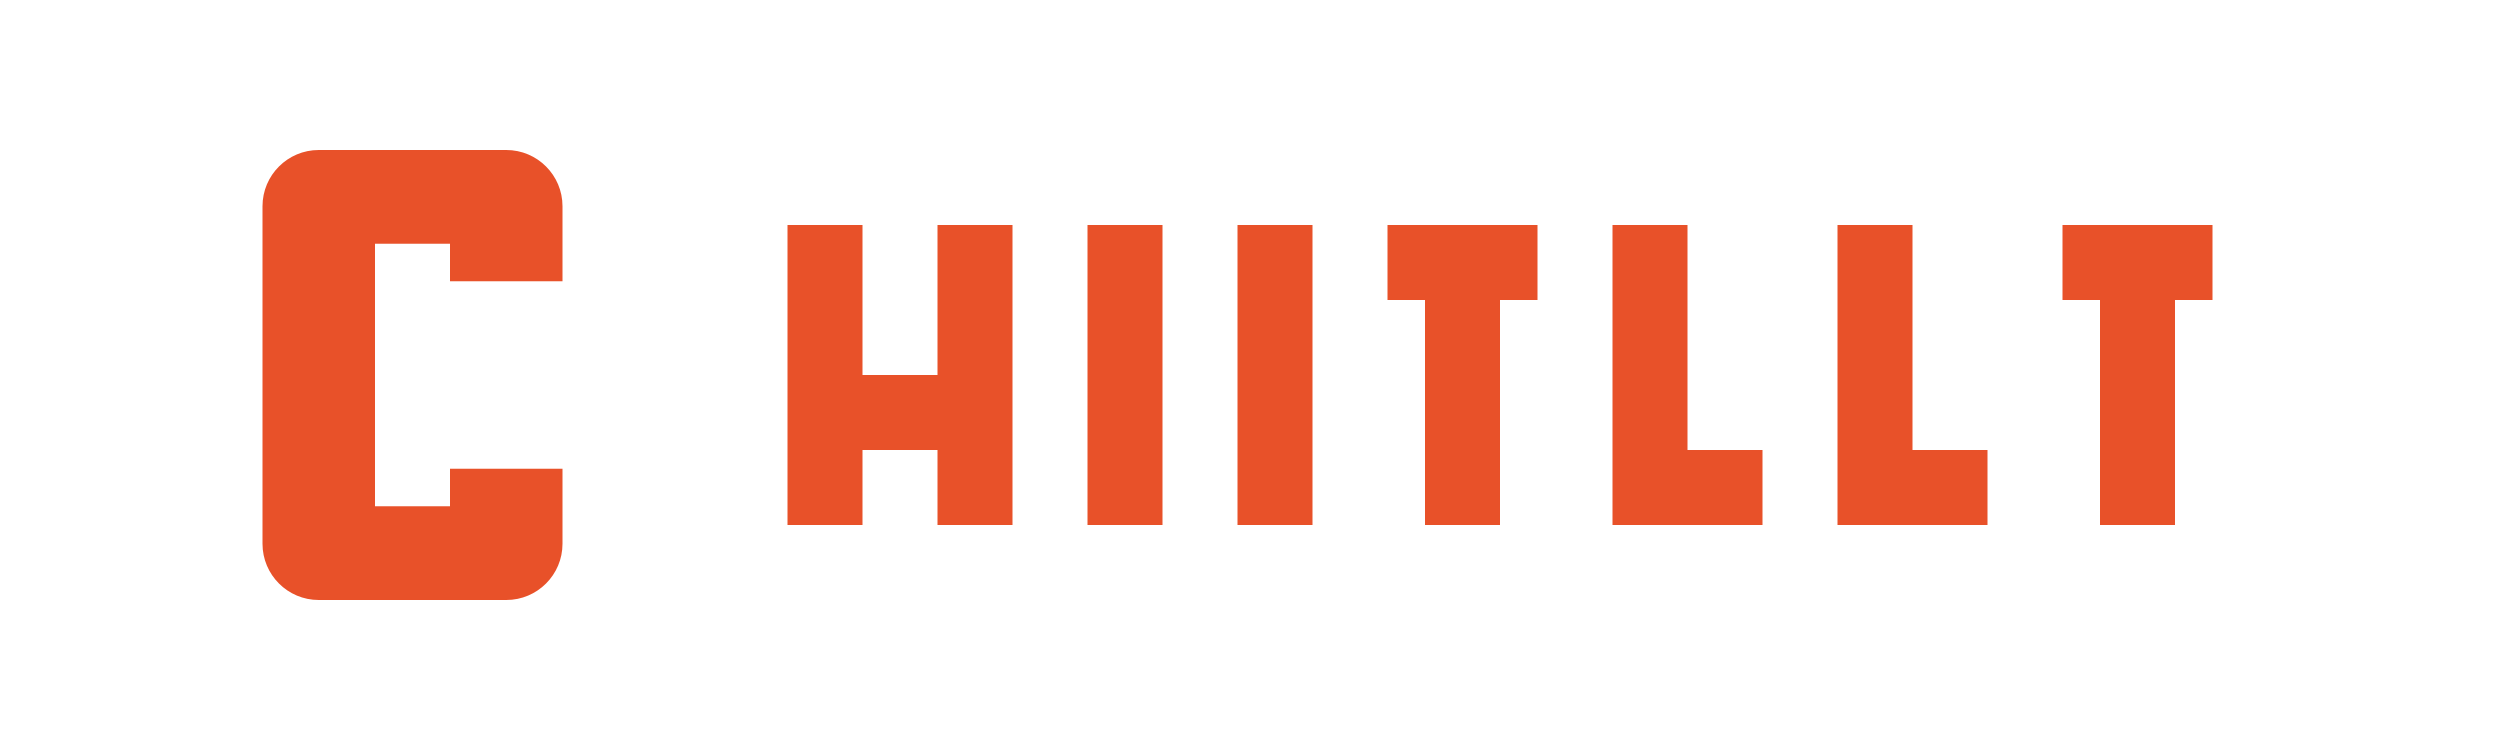
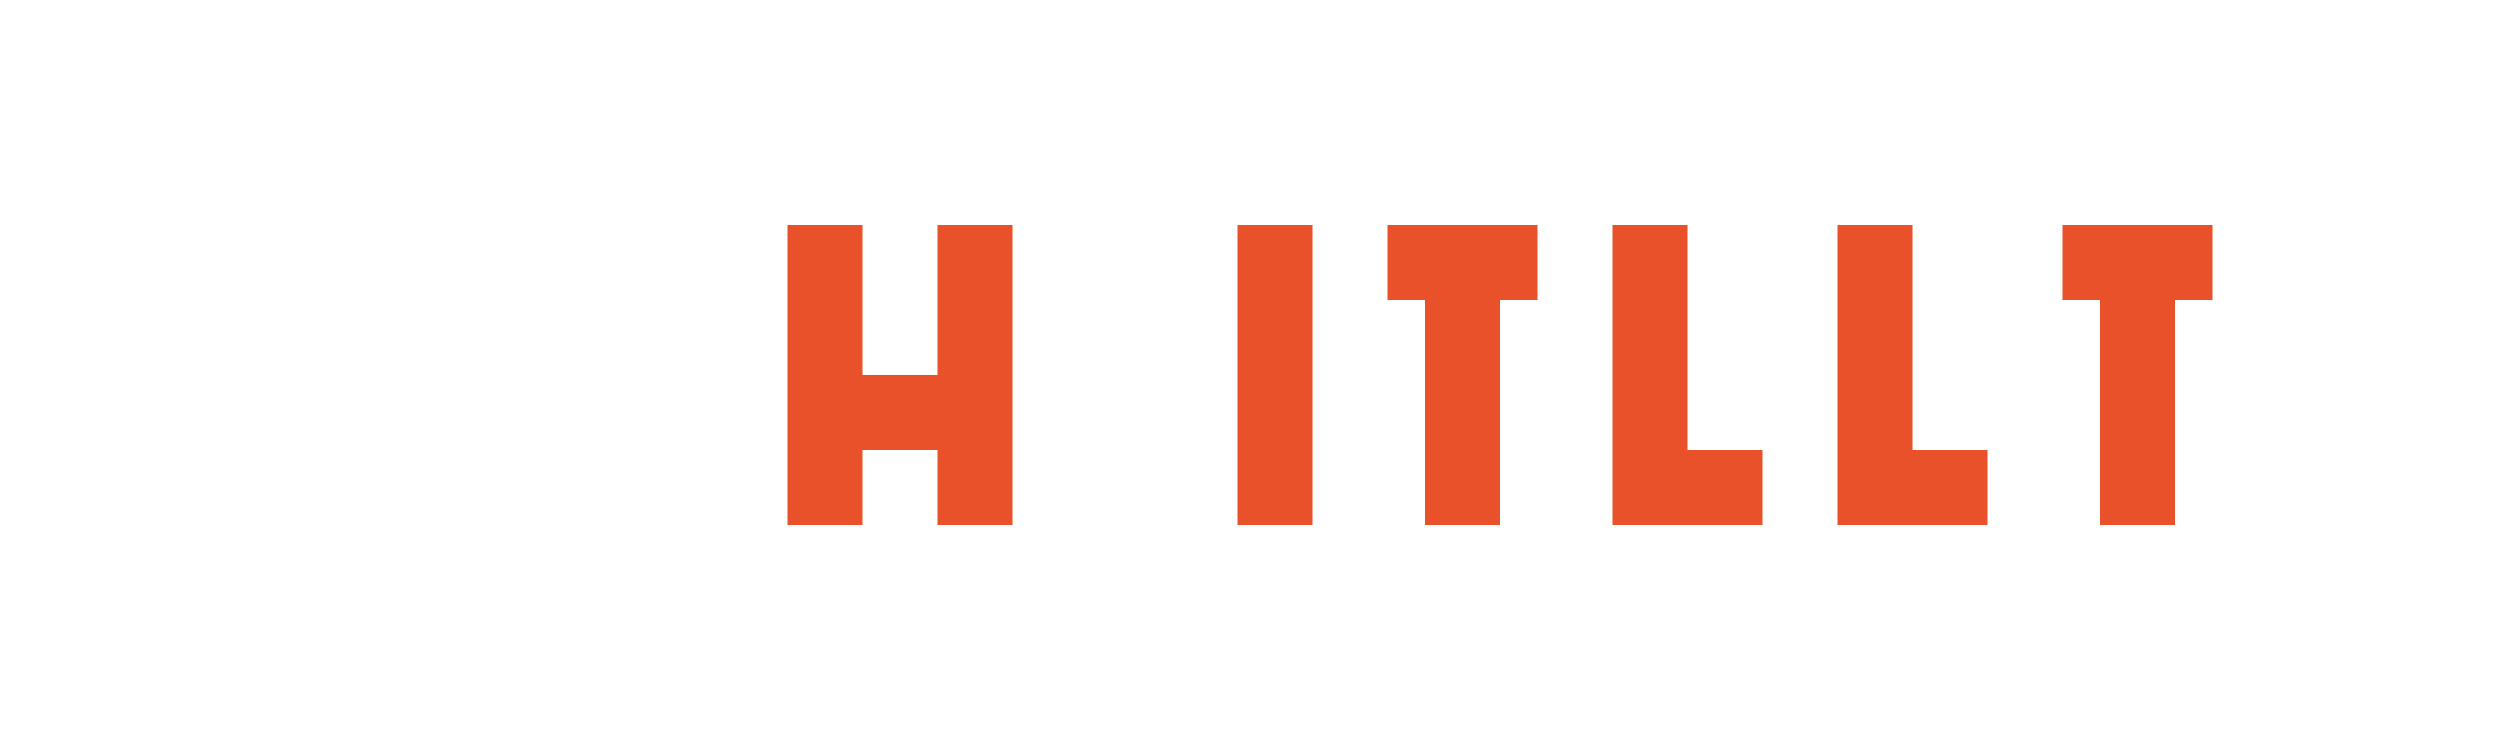
<svg xmlns="http://www.w3.org/2000/svg" width="200" height="60" viewBox="0 0 200 60" fill="none">
-   <path d="M40.5 12H25.5C23.015 12 21 14.015 21 16.5V43.5C21 45.985 23.015 48 25.5 48H40.5C42.985 48 45 45.985 45 43.5V37.5H36V40.5H30V19.5H36V22.5H45V16.5C45 14.015 42.985 12 40.5 12Z" fill="#E85129" />
  <path d="M69 18H63V42H69V36H75V42H81V18H75V30H69V18Z" fill="#E85129" />
-   <path d="M93 18H87V42H93V18Z" fill="#E85129" />
  <path d="M105 18H99V42H105V18Z" fill="#E85129" />
  <path d="M123 18H111V24H114V42H120V24H123V18Z" fill="#E85129" />
  <path d="M135 18H129V42H141V36H135V18Z" fill="#E85129" />
  <path d="M153 18H147V42H159V36H153V18Z" fill="#E85129" />
  <path d="M177 18H165V24H168V42H174V24H177V18Z" fill="#E85129" />
</svg>